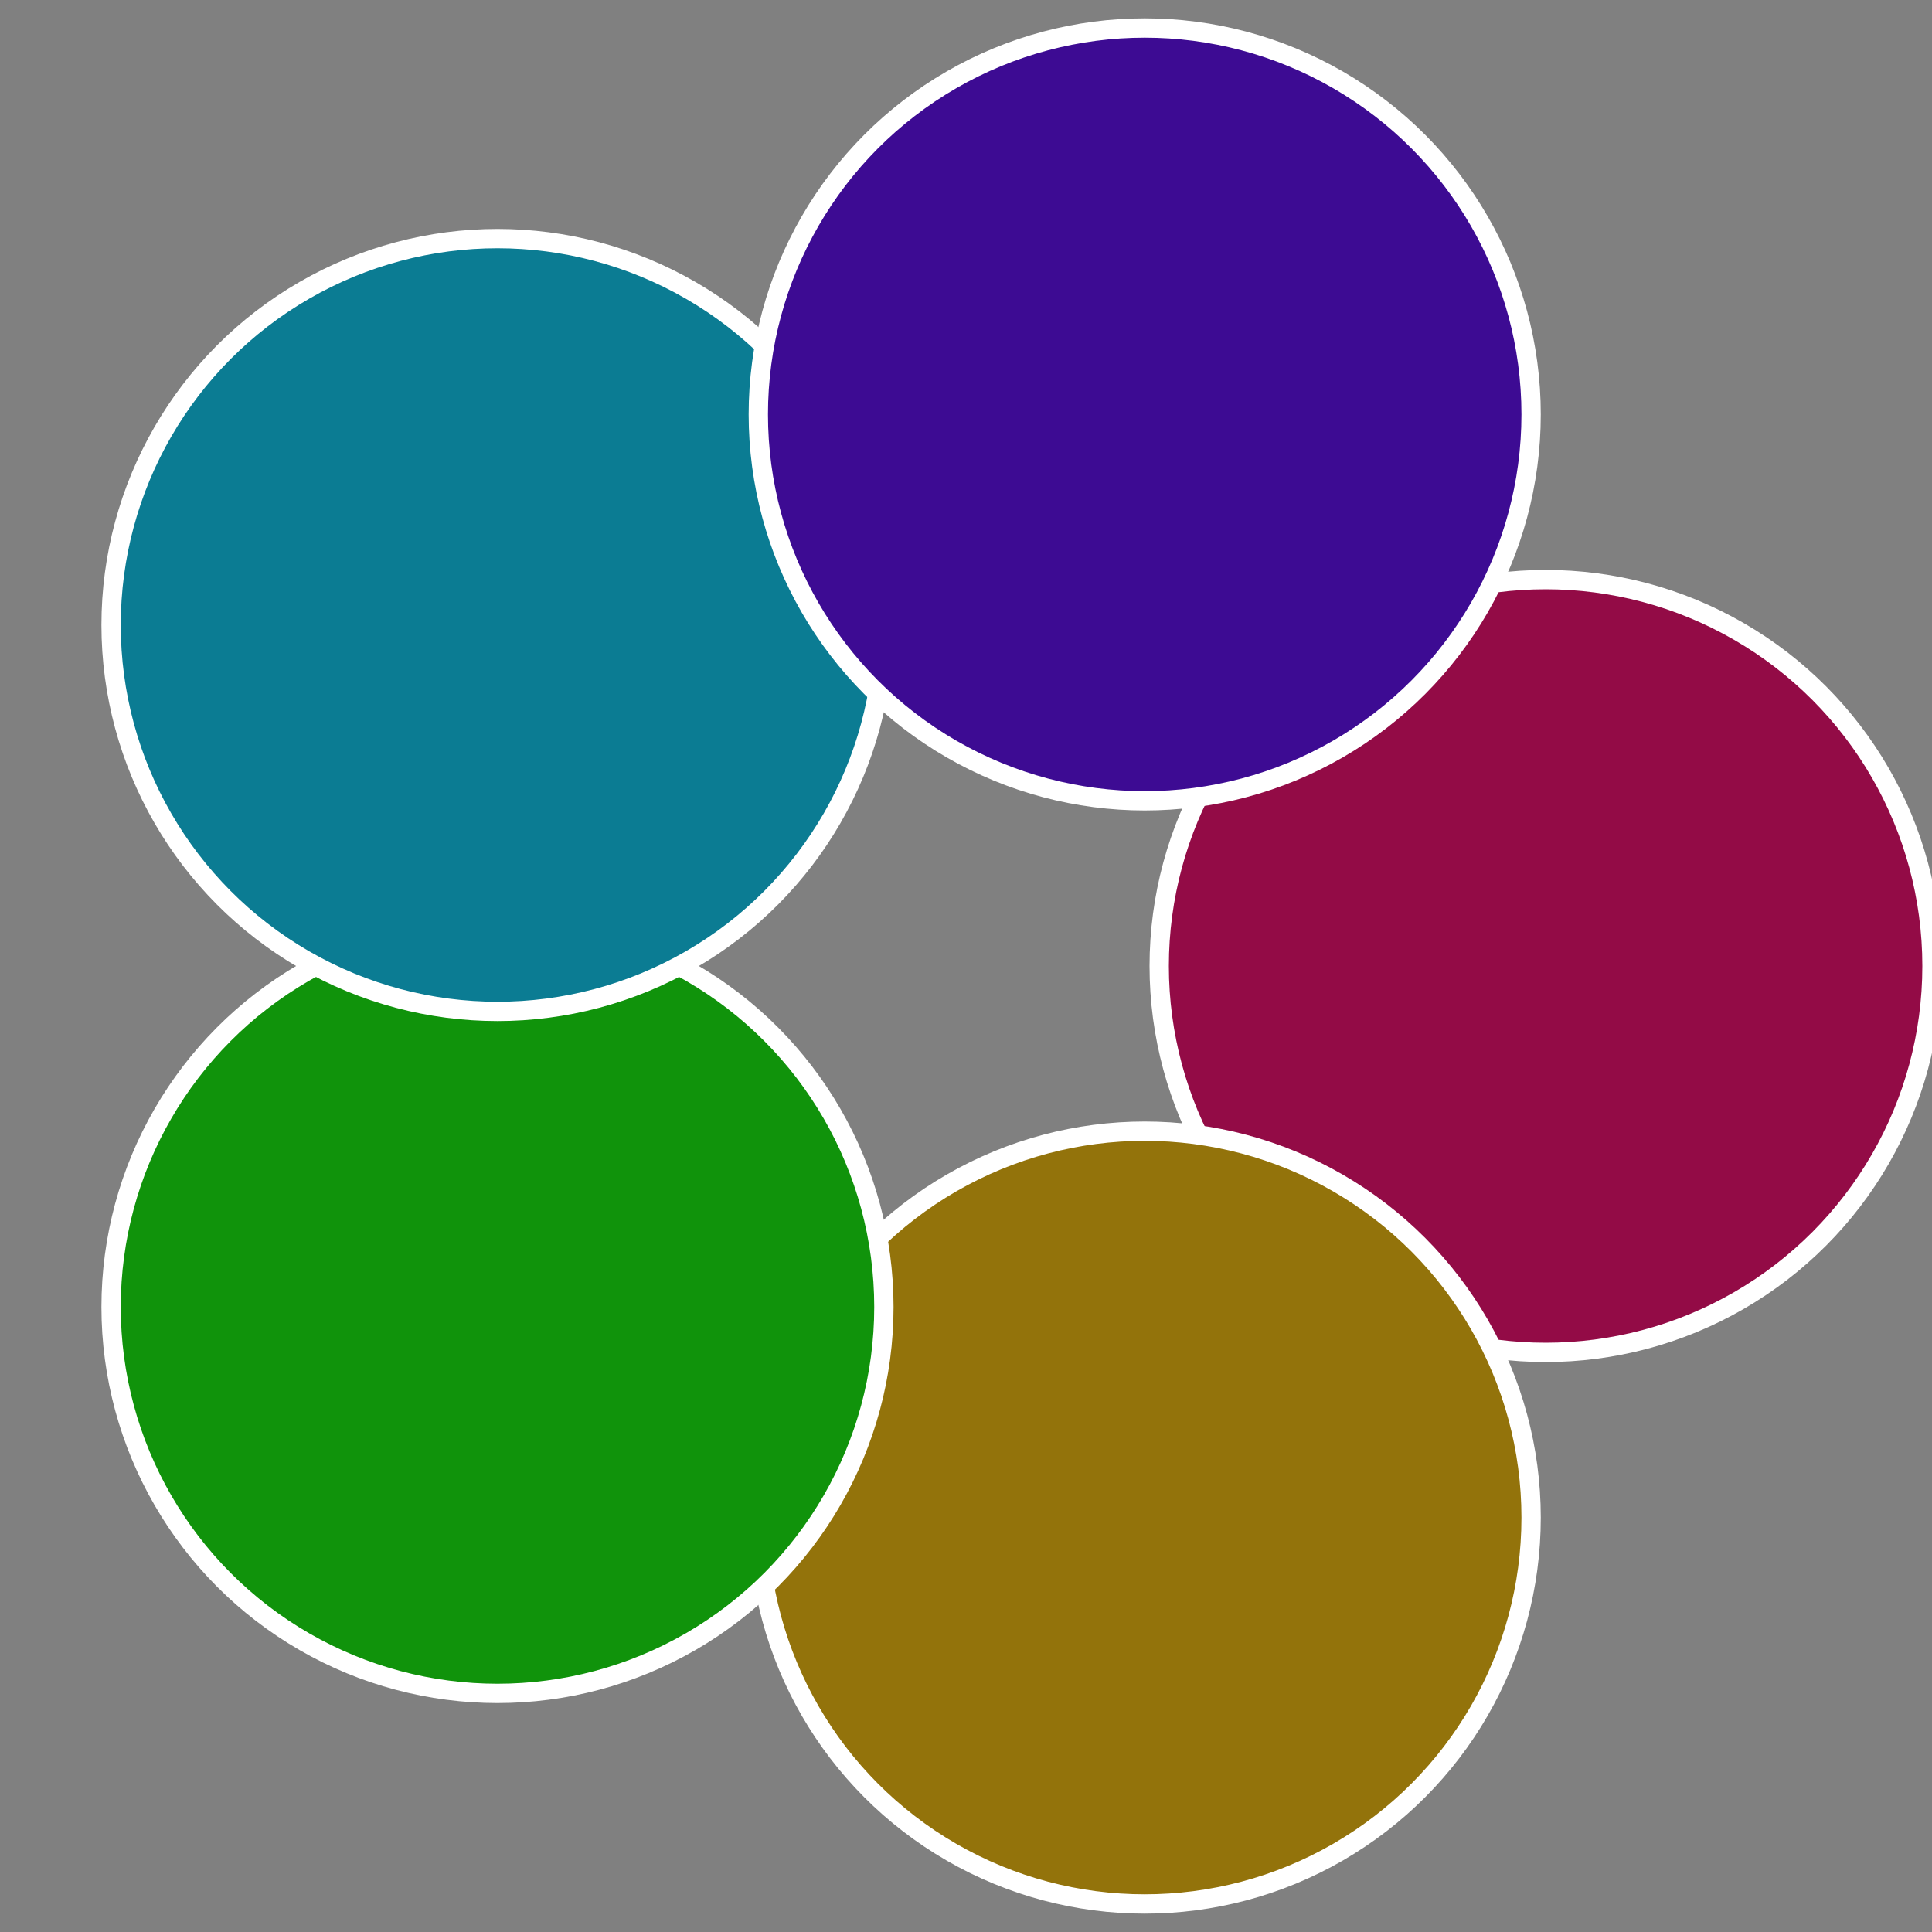
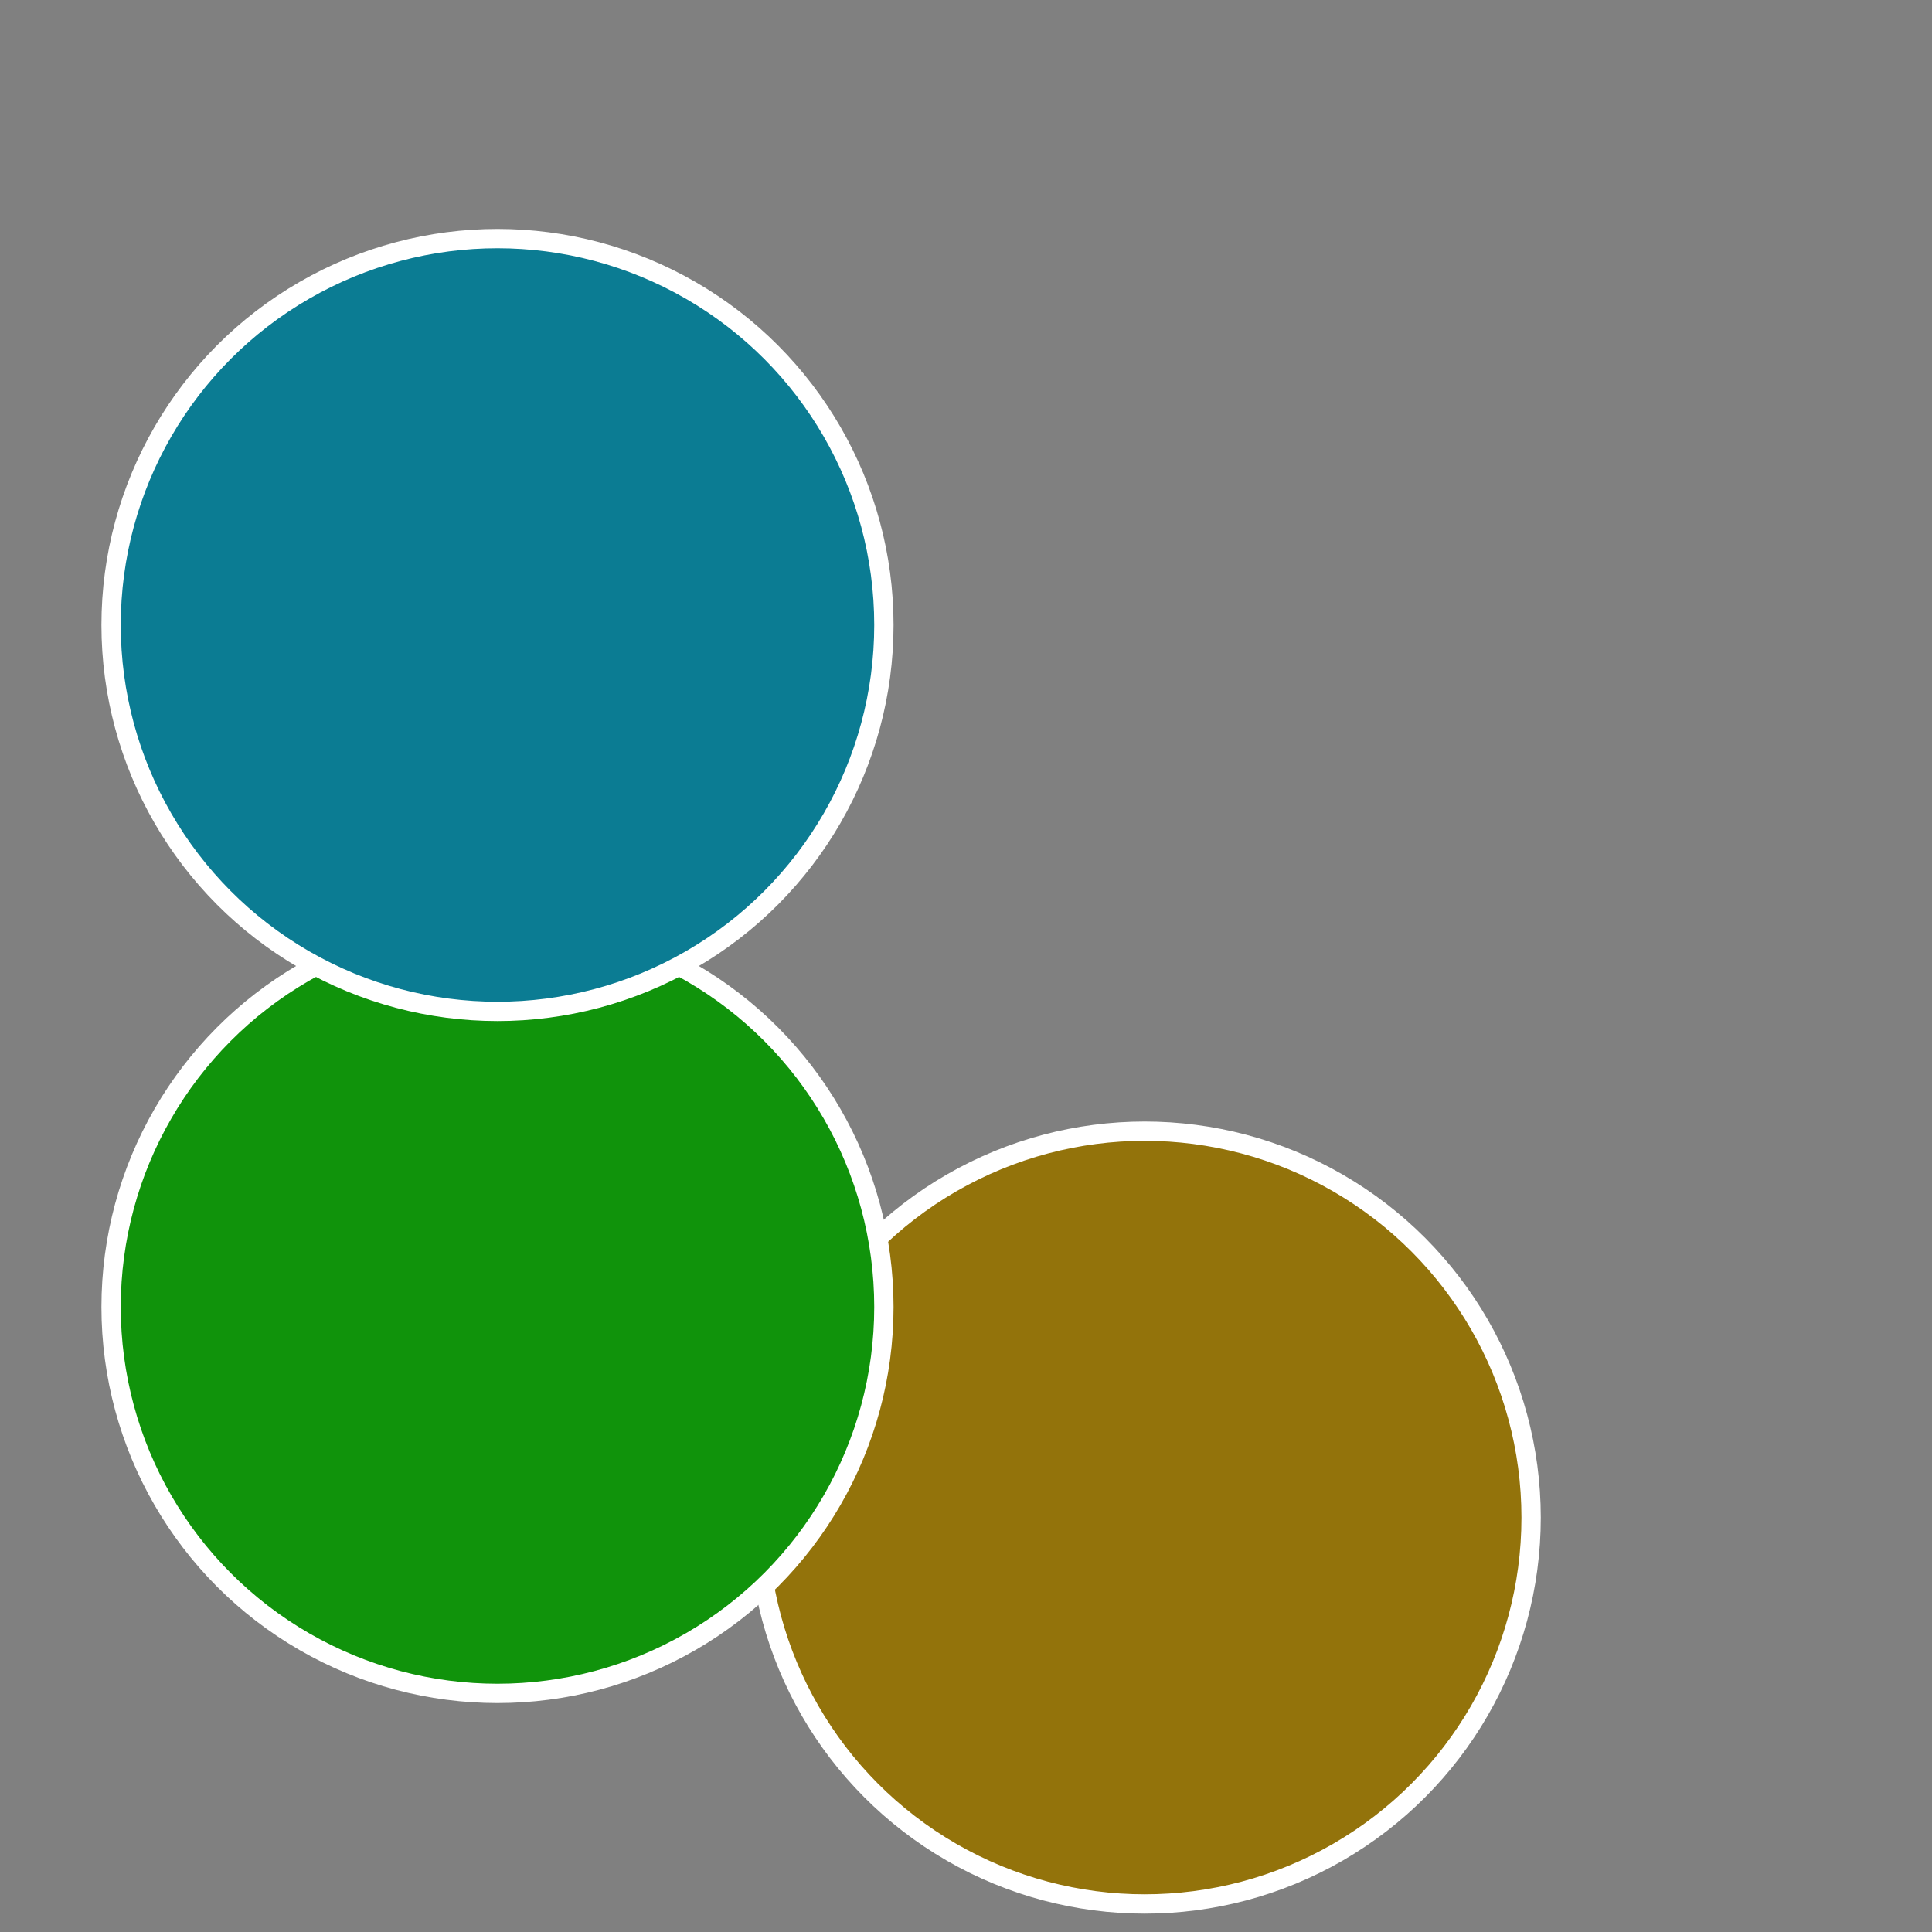
<svg xmlns="http://www.w3.org/2000/svg" width="500" height="500" viewBox="-1 -1 2 2">
  <rect x="-1" y="-1" width="2" height="2" fill="#808080" stroke="none" />
-   <circle cx="0.6" cy="0" r="0.4" fill="#930b46" stroke="#fff" stroke-width="1%" />
  <circle cx="0.185" cy="0.571" r="0.4" fill="#93730b" stroke="#fff" stroke-width="1%" />
  <circle cx="-0.485" cy="0.353" r="0.4" fill="#10930b" stroke="#fff" stroke-width="1%" />
  <circle cx="-0.485" cy="-0.353" r="0.4" fill="#0b7c93" stroke="#fff" stroke-width="1%" />
-   <circle cx="0.185" cy="-0.571" r="0.4" fill="#3d0b93" stroke="#fff" stroke-width="1%" />
</svg>